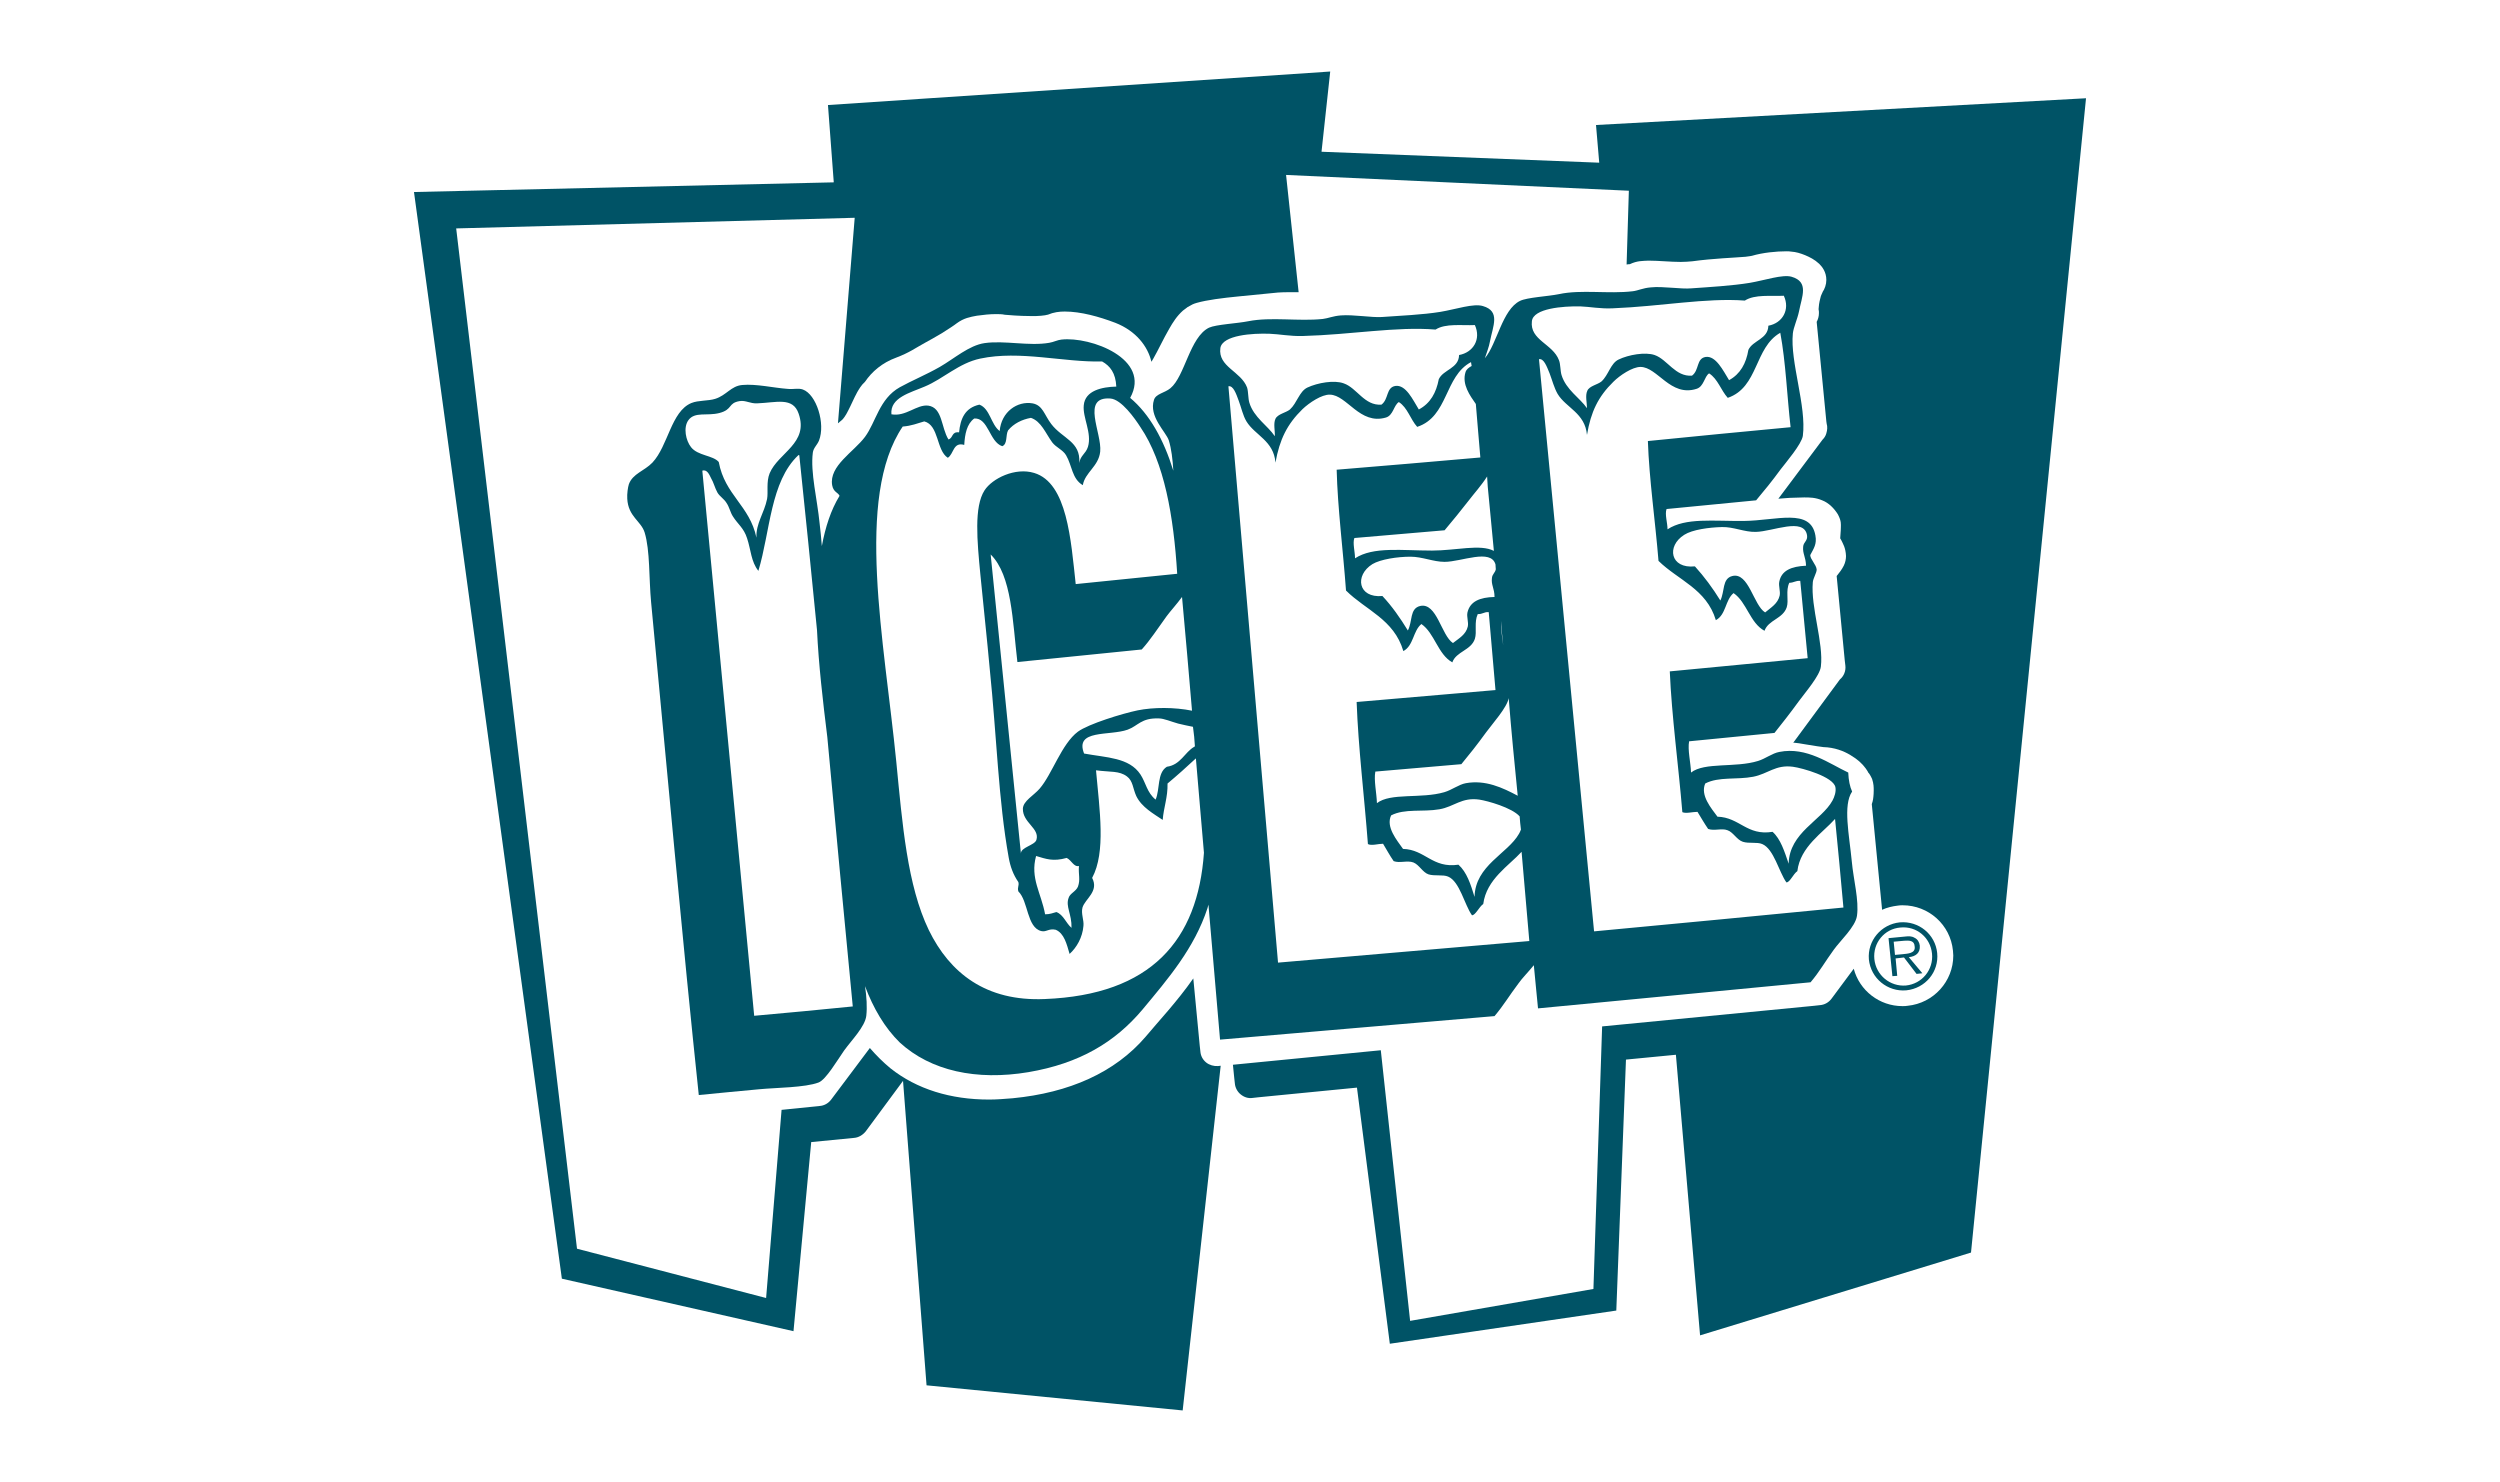
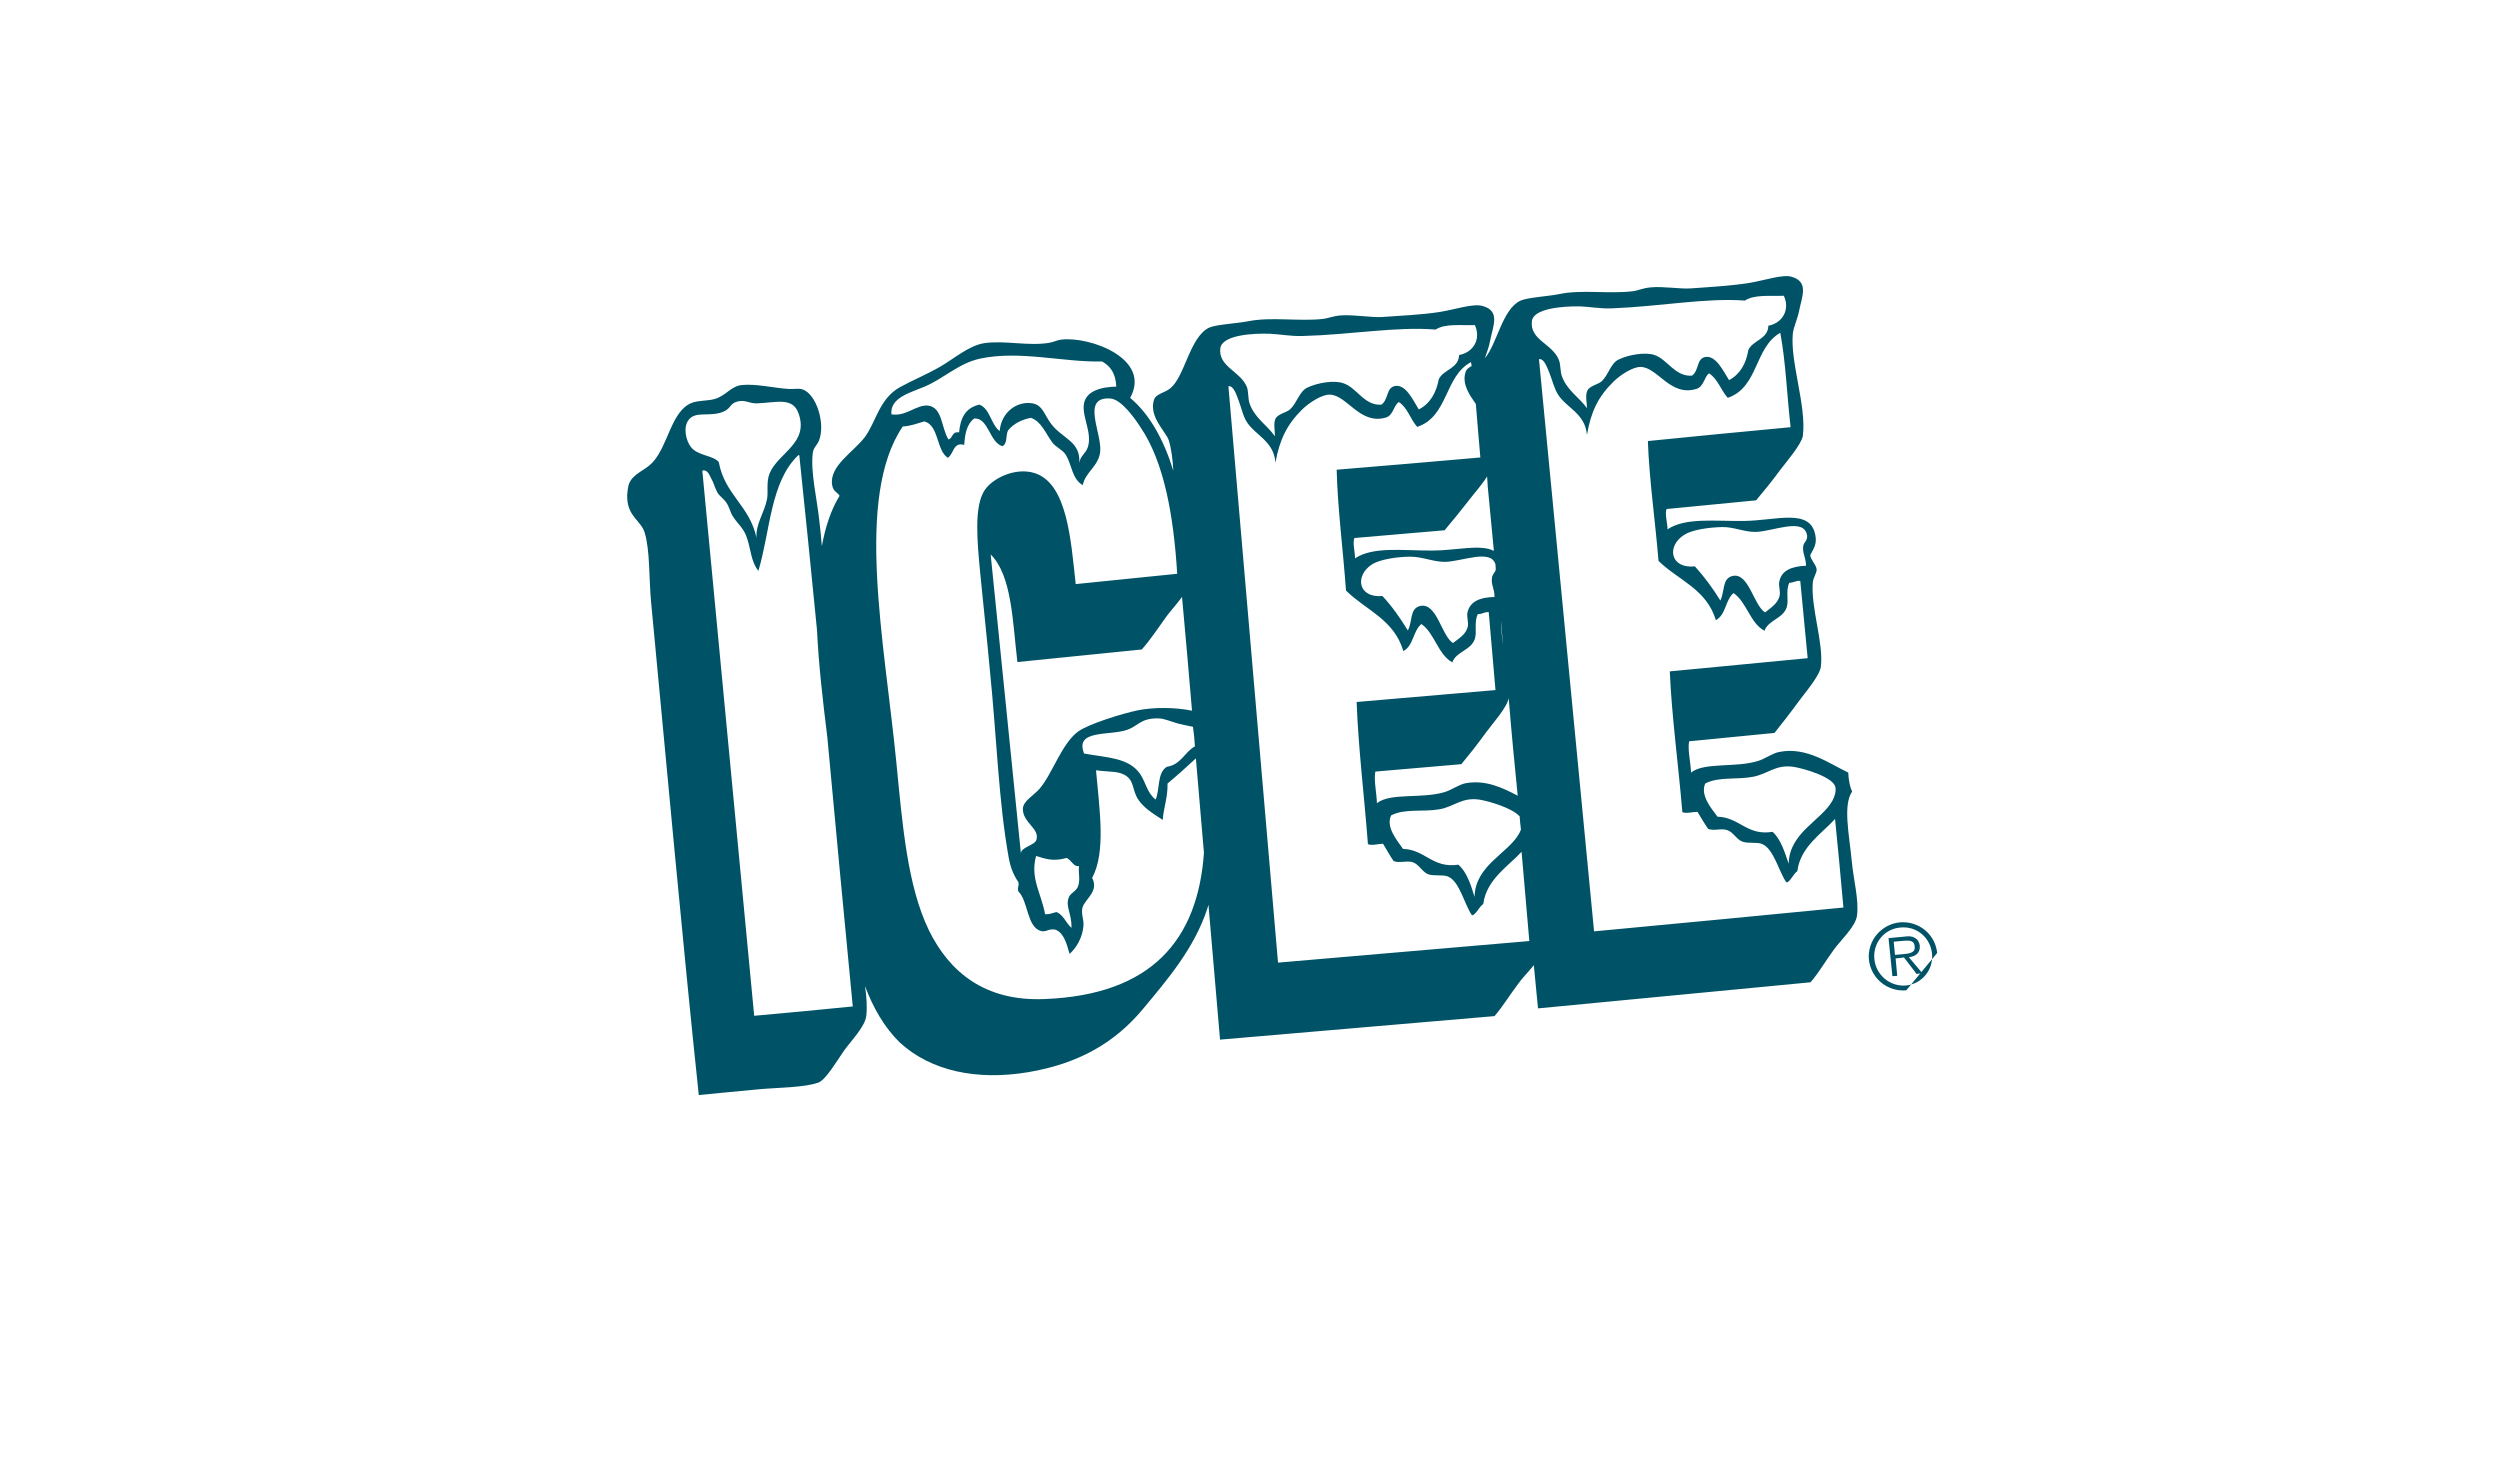
<svg xmlns="http://www.w3.org/2000/svg" id="Layer_1" x="0px" y="0px" viewBox="0 0 776 460" style="enable-background:new 0 0 776 460;" xml:space="preserve">
  <style type="text/css">	.st0{fill-rule:evenodd;clip-rule:evenodd;fill:#005366;}</style>
  <g>
-     <path class="st0" d="M495.4,38.8l1,11.7l-86.2-3.4l2.7-24.9L257,32.6l1.8,24l-130.3,3l45.9,337.3l71.9,16.3l5.5-58.7l13.3-1.3  c1.4-0.1,2.7-0.9,3.6-2l11.6-15.7l7.3,94.5l79.5,7.8l11.8-107l-0.8,0.1c-1.3,0.1-2.7-0.3-3.7-1.1c-1.1-0.9-1.7-2.1-1.8-3.4  l-0.2-1.8l-2-20.9c-5.1,7.3-10.9,13.4-14.8,18.1c-9.5,11.1-23.7,17.4-41.3,19.1c-2.5,0.2-4.9,0.4-7.3,0.4  c-11.9,0-22.4-3.2-30.6-9.7c-2.3-1.9-4.4-4-6.4-6.3L258,341.3c-0.9,1.2-2.2,1.9-3.6,2l-11.8,1.2l-4.8,58.4l-58.7-15.3L141.6,70.9  l123.7-3.3l-5.2,63.8c0.4-0.3,0.8-0.7,1.2-1c0.2-0.1,1.2-1.3,2-3c0.9-1.7,1.7-3.7,2.8-5.7c0.6-1,1.2-2.1,2.4-3.2  c2.1-3.1,5.3-5.9,9.7-7.5c4.2-1.6,5.8-2.9,9.1-4.7c1.1-0.6,3.1-1.7,5.1-2.9c1.9-1.2,3.9-2.5,4.5-3c2.3-1.7,4.2-2,6.3-2.4  c2.1-0.3,4.1-0.5,5.9-0.5c1,0,1.9,0,2.8,0.2c1,0.1,4.7,0.4,7.9,0.4c2.3,0.1,4.8-0.2,5.3-0.4c0,0,0,0,0,0c0,0,0.1,0,0.1,0v0  c1.9-0.8,3.6-1,5.3-1c5,0,10.7,1.6,15.7,3.5c6.4,2.5,10.1,7.3,11.2,12.1c0.2-0.3,0.4-0.7,0.6-1c1.5-2.6,3.1-6.1,4.9-9.2  c1.2-2.1,2.4-4,4.3-5.7c0.5-0.4,0.9-0.7,1.2-0.9l0.1-0.1c0.4-0.2,0.7-0.4,0.9-0.5c0.3-0.2,1-0.6,2.1-0.9c3.2-0.9,7.9-1.5,13-2  c5-0.5,9.9-1,12.2-1.2c1.2-0.1,2.4-0.1,3.6-0.1c0.9,0,1.9,0,2.8,0l-3.9-36.4l106.4,4.9l-0.7,22.9c0.5-0.1,0.9-0.1,1-0.1  c0,0,0,0,0,0c2.3-1.1,4-1,5.8-1.1c3.2,0,6.8,0.4,10,0.4c1.3,0,2.5-0.1,3.6-0.2c6.6-0.9,13-1.1,16.5-1.4c1.1-0.1,1.9-0.3,2-0.3  c3.4-1,7.6-1.4,10.7-1.4c0.5,0,1,0,1.5,0.1c1.5,0.1,2.8,0.5,4.3,1.1c1.4,0.6,2.9,1.3,4.4,2.7c0.9,0.9,2.2,2.5,2.2,5  c0,1.4-0.5,2.8-1.2,3.8c0,0,0,0,0,0.1c-0.1,0.1-0.1,0.3-0.2,0.4c-0.2,0.4-0.4,0.9-0.5,1.5c-0.3,1.1-0.5,2.5-0.5,3.1v0.2v0l0,0.1  c0.1,0.3,0.1,0.7,0.1,1.1c0,1-0.3,2-0.7,2.7l3,30.9l0.1,0.7c0.3,1,0.2,2-0.1,3c-0.2,0.8-0.7,1.5-1.2,2L552,154.8  c1.7-0.1,3.3-0.3,4.6-0.3c1.2,0,2.3-0.1,3.4-0.1c1.7,0,3.5,0,5.6,0.9c2.1,0.8,3.8,2.6,4.9,4.4c1.1,2.1,0.9,3,0.9,4  c0,1.3-0.2,2.7-0.2,3.4c0.1,0.2,0.2,0.4,0.4,0.7c0.4,0.9,1.3,2.2,1.4,4.8c0,0.9-0.2,2-0.7,3c-0.6,1.2-1.4,2.2-2.2,3.2l2.5,26.1  l0.2,1.7c0.2,1.7-0.5,3.3-1.7,4.3l-14.3,19.4c-0.1,0.1-0.1,0.1-0.2,0.2c1.2,0.1,2.4,0.3,3.5,0.5c2.9,0.5,5.7,0.9,5.9,0.9  c3.4,0.1,6.3,1.2,8.4,2.5c2.2,1.3,3.6,2.6,4.7,4.1c0.2,0.4,0.5,0.6,0.8,1.3c0.3,0.3,0.7,0.9,1.2,2c0.5,1.5,0.5,2.6,0.5,3.6  c0,1.5-0.2,2.6-0.2,2.7c-0.1,0.5-0.2,1-0.4,1.5l3.2,32.8c1.5-0.7,3.2-1.1,4.9-1.3c0.5-0.1,1-0.1,1.5-0.1c8,0,14.8,6,15.6,14.1v0  c0,0.5,0.1,1,0.1,1.5c0,8-6.1,14.8-14.2,15.6c-0.5,0.1-1,0.1-1.6,0.1c-7.1,0-13.3-4.8-15.1-11.6l-6.9,9.3c-0.9,1.2-2.2,1.9-3.6,2  l-1.8,0.2l-65.8,6.4l-2.7,81.5l-56.9,9.9l-9.1-84l-45.9,4.5l0.4,4l0.2,1.8c0.1,1.3,0.8,2.6,1.8,3.4c1.1,0.9,2.4,1.3,3.7,1.1  l1.8-0.2l30.6-3l10.2,79.5l70.3-10.3l3-77.9l15.5-1.5l7.5,87.1l84.1-25.7l35.7-358.3L495.4,38.8z" />
-     <path class="st0" d="M601.3,295.8c-0.6-5.8-5.7-10-11.6-9.5c-5.8,0.6-10.1,5.7-9.6,11.5c0.6,5.9,5.8,10.1,11.6,9.6  C597.6,306.8,601.9,301.7,601.3,295.8 M581.8,297.7c-0.5-5,3.1-9.4,8.1-9.8c5-0.5,9.3,3.1,9.8,8.1c0.5,5-3.1,9.4-8.1,9.9  C586.7,306.3,582.3,302.7,581.8,297.7" />
+     <path class="st0" d="M601.3,295.8c-0.6-5.8-5.7-10-11.6-9.5c-5.8,0.6-10.1,5.7-9.6,11.5c0.6,5.9,5.8,10.1,11.6,9.6  M581.8,297.7c-0.5-5,3.1-9.4,8.1-9.8c5-0.5,9.3,3.1,9.8,8.1c0.5,5-3.1,9.4-8.1,9.9  C586.7,306.3,582.3,302.7,581.8,297.7" />
    <path class="st0" d="M592.5,297.1c2.1-0.2,3.6-1.3,3.4-3.6c-0.1-1-0.7-2-1.6-2.4c-1-0.6-1.9-0.5-2.9-0.4l-5.2,0.5l1.2,11.8l1.5-0.1  l-0.5-5.4l2.6-0.3l3.9,5.1l1.8-0.2L592.5,297.1z M590.4,296.2l-2.2,0.2l-0.4-4.1l3.3-0.3c1.5-0.1,3.1-0.1,3.2,1.7  C594.7,296,592.1,296,590.4,296.2" />
    <path class="st0" d="M319.2,332.8c15.9-2.7,26.9-9.3,35.4-19.4c7.9-9.5,16.1-19,20.2-31.5c0.1-0.4,0.2-0.8,0.3-1.1  c1.2,14.1,2.4,28.1,3.6,41.9c28.4-2.4,56.8-4.9,85.2-7.3c2.8-3.3,4.6-6.4,7.4-10.1c1.1-1.6,3.1-3.6,4.8-5.7c0.4,4.5,0.9,9,1.3,13.4  c28.2-2.7,56.4-5.4,84.6-8.1c2.8-3.3,4.5-6.4,7.2-10.1c2-2.8,6.7-7.1,7.2-10.5c0.7-4.8-1.1-11.3-1.6-16.9  c-0.8-8.3-2.8-17.5,0.1-21.7c-0.7-1.5-1.1-3.5-1.2-5.9c-5.8-2.7-12.9-8.1-21.4-6.4c-2.2,0.4-4.3,2.1-6.6,2.8  c-7.1,2.2-16.6,0.3-20.8,3.6c-0.1-3.1-1.1-7-0.6-9.7c8.8-0.9,17.7-1.7,26.5-2.6c2.3-2.9,4.7-5.9,7.6-9.9c1.9-2.6,6.5-7.9,6.8-10.7  c0.9-7.3-3.2-18.4-2.5-26.2c0.1-1.2,1.2-2.9,1.2-3.9c-0.1-1.5-2-3.2-2-4.5c1.1-2.1,2.1-3.4,1.6-6.1c-1.5-8.6-12.1-4.6-22.2-4.5  c-9.4,0.1-18.1-1.1-23.7,2.6c0-2-0.9-4.7-0.3-6.3c9.3-0.9,18.5-1.8,27.8-2.7c2.6-3.1,4.9-5.9,7.6-9.6c1.6-2.1,6.5-7.8,6.9-10.4  c1.2-9.2-4-23-3.1-31.8c0.2-1.9,1.4-4.4,1.9-6.8c0.9-4.7,3.2-9.2-2.3-10.8c-2.8-0.8-8.3,1.1-13,1.9c-5.5,0.9-12.5,1.3-18.1,1.7  c-3.2,0.3-8.8-0.7-12.6-0.3c-2.5,0.2-3.9,1-5.6,1.2c-7.5,0.9-16-0.6-22.9,0.9c-3.4,0.7-9.9,1-12.1,2.1c-5.5,2.7-7.1,13.3-10.9,17.8  c0.5-1.6,1.3-3.5,1.6-5.3c0.9-4.7,3.3-9.3-2.2-10.9c-2.9-0.9-8.4,1-13.2,1.8c-5.5,0.9-12.6,1.2-18.2,1.6c-3.2,0.2-8.8-0.8-12.7-0.5  c-2.5,0.2-3.9,0.9-5.6,1.1c-7.5,0.8-16-0.7-23.1,0.7c-3.4,0.7-10,1-12.2,2c-6,2.9-7.5,15.1-12,18.8c-1.8,1.5-4.5,1.7-5.1,3.6  c-1.7,5.2,3.7,9.9,4.6,12.6c0.8,2.6,1.2,5.9,1.4,9.4c-3-9.7-7.4-17.6-13.4-22.6c6.7-12.1-12.3-19.1-21.3-18.1  c-1.2,0.1-2.5,0.8-3.8,1c-6.3,1.1-13.9-0.8-20.1,0.1c-4.8,0.7-9.4,4.8-13.9,7.4c-4.2,2.4-8.8,4.3-12.4,6.3  c-6.4,3.6-7.4,10.8-10.8,15.4c-3.5,4.7-11.2,9-10.2,15c0.4,2.2,1.8,2.2,2.3,3.3c-2.7,4.4-4.4,9.7-5.5,15.6  c-0.2-2.4-0.4-4.8-0.7-7.1c-0.7-7.3-2.9-15.8-2.1-21.9c0.2-1.5,1.3-2.3,1.9-3.7c2.1-5.3-0.8-14.4-5-15.9c-1.4-0.5-2.8,0-4.8-0.2  c-4.2-0.3-9.7-1.6-14-1.2c-3.5,0.3-4.9,3.2-8.4,4.3c-2.2,0.7-5.2,0.4-7.4,1.3c-6.3,2.6-7.2,13.3-12.1,18.5  c-2.5,2.6-6.1,3.4-7.3,6.7c-0.3,0.9-0.6,3-0.5,4.5c0.3,5.6,4.3,6.9,5.4,10.5c1.7,5.6,1.3,14.2,2,21.6c4.7,49.3,9.9,106.8,14.8,153  c6.2-0.6,12.2-1.2,18.8-1.8c5.2-0.5,14.2-0.5,18.4-2.1c2.3-0.9,5.8-6.9,7.9-9.9c2.3-3.2,6.5-7.4,6.9-10.8c0.3-2.7,0.1-5.9-0.4-9.2  c2.6,6.9,6.1,12.9,10.8,17.5C288.9,332.4,303.1,335.5,319.2,332.8 M529.3,243.2c4.2-2.2,9.8-1.1,14.9-2.1c4.6-0.9,6.9-3.8,12.3-3.1  c3,0.4,12.5,3.1,13.2,6.3c0.3,1.4-0.3,3.1-0.9,4.2c-3.4,6.2-13.4,9.9-13.6,19.6c-1.3-3.8-2.5-7.7-5-9.9c-8,1.3-10.2-4.5-17.1-4.7  C531.2,250.9,527.7,246.9,529.3,243.2 M522.8,166c2.5-1.6,7.7-2.3,11.7-2.4c3.6-0.1,7,1.6,10.5,1.5c5.3-0.1,14.9-4.6,15.9,1  c0.3,1.8-1.1,2.1-1.2,3.6c-0.2,2.2,0.8,3.1,0.9,5.9c-4.6,0.2-7.6,1.5-8.3,4.9c-0.3,1.4,0.4,3,0.1,4.4c-0.6,2.5-2.6,3.6-4.5,5.2  c-3.6-2.2-5.1-12.6-10.2-11.3c-3.2,0.8-2.3,4.8-3.7,7.6c-2.4-3.9-5-7.4-7.9-10.6C518.4,176.6,517.2,169.5,522.8,166 M555.8,132.6  c-14.8,1.4-29.5,2.8-44.3,4.3c0.4,11.8,2.3,24.9,3.3,37.2c6.1,6,14.9,8.7,17.8,18.4c3.2-1.7,2.9-6.3,5.5-8.4  c4.1,2.8,5.1,9.3,9.6,11.7c1.2-3.4,5.7-3.7,6.9-7.3c0.7-2.2-0.4-5.1,0.8-7.6c1.4,0,1.9-0.7,3.4-0.6c0.8,8,1.5,16,2.3,24  c-14.2,1.4-28.5,2.7-42.8,4.1c0.6,14,2.7,29.2,3.9,43.7c1.1,0.5,3.2-0.1,4.7-0.1c1.1,1.8,2.2,3.7,3.3,5.3c1.9,0.7,4.2-0.3,6,0.4  c1.8,0.6,2.9,3,4.8,3.6c1.9,0.6,4.4,0,6,0.7c3.6,1.5,5.2,8.7,7.5,11.9c1.1,0,2.1-2.6,3.4-3.5c0.9-7.6,7.9-11.9,11.7-16.2  c0.9,9.2,1.8,18.3,2.6,27.5c-25.8,2.5-51.6,5-77.4,7.4c-5.7-59.2-11.4-118.4-17.1-177.6c1.5-0.3,2.4,2.2,3.3,4.4  c0.8,2.1,1.4,4.5,2.5,6.4c2.6,4.3,8.5,5.9,9.1,12.7c1.2-7.2,3.5-11.9,8.2-16.5c2-2,5.9-4.6,8.4-4.6c5.3,0,9.3,9.4,17.4,6.8  c2.3-0.7,2.4-3.8,3.9-4.8c2.7,1.7,3.7,5.3,5.8,7.6c9.6-3.3,8.2-15.6,16.3-20.2C554.3,112.4,554.7,123,555.8,132.6 M490.5,95.1  c2.9,0.1,6.4,0.8,10.1,0.6c15-0.6,28.9-3.3,41-2.4c3.1-2,8.1-1.3,12.1-1.5c2,4.3-0.4,8.5-4.8,9.3c-0.1,4.2-4.8,4.5-6.2,7.5  c-0.7,4.2-2.5,7.5-6,9.4c-1.8-2.9-4.1-7.7-7.3-7.2c-2.9,0.5-1.9,4.1-4.2,5.8c-5.2,0.4-7.6-5-11.6-6.4c-2.9-1-8.1-0.1-11.2,1.4  c-2.5,1.2-3.1,4.8-5.3,6.8c-1.2,1-3.8,1.4-4.4,2.9c-0.7,1.5-0.1,3.7-0.1,5.4c-2.2-3.2-6.5-5.7-7.9-10.3c-0.4-1.3-0.3-3.4-0.8-4.6  c-1.9-5.1-9.1-6.2-8.4-12.1C475.9,95.7,485.2,95,490.5,95.1 M472.1,257.5c-0.2,0.5-0.4,1-0.6,1.3c-3.5,6.2-13.6,9.8-13.8,19.6  c-1.2-3.9-2.4-7.7-5-10c-8.1,1.2-10.3-4.7-17.2-4.9c-1.9-2.7-5.4-6.8-3.7-10.4c4.2-2.2,9.9-1,15-1.9c4.6-0.8,6.9-3.8,12.4-3  c2.6,0.4,10.1,2.5,12.5,5.2C471.8,254.7,471.9,256.1,472.1,257.5 M471.1,247c-4.7-2.5-10-5-16.1-3.9c-2.2,0.4-4.3,2.1-6.7,2.8  c-7.2,2.1-16.7,0.1-20.9,3.4c-0.1-3.2-1-7.1-0.5-9.8c8.9-0.8,17.8-1.5,26.7-2.3c2.4-2.9,4.8-5.9,7.7-9.9c1.9-2.6,6.5-7.7,7-10.6  C469.1,226.9,470.1,236.9,471.1,247 M466.6,200.3c-0.4-2.7-0.7-5.2-0.7-7.6C466.1,195.2,466.3,197.8,466.6,200.3 M464.3,176.7  c-0.2,1.1-1.1,1.5-1.2,2.7c-0.3,2.2,0.8,3.2,0.8,5.9c-4.6,0.1-7.6,1.4-8.4,4.8c-0.3,1.4,0.4,3,0.1,4.4c-0.6,2.5-2.7,3.6-4.6,5.1  c-3.6-2.3-5-12.7-10.2-11.5c-3.3,0.8-2.3,4.8-3.8,7.6c-2.4-3.9-4.9-7.5-7.9-10.7c-7.6,0.7-8.7-6.4-3.1-9.9  c2.5-1.5,7.8-2.3,11.8-2.3c3.7,0,7.1,1.6,10.6,1.6c5.2,0,14.4-4.2,15.8,0.8C464.2,175.8,464.3,176.3,464.3,176.7 M461.6,147.9  c0.1,1.1,0.1,2.1,0.2,3.2c0.6,6.6,1.3,13.2,1.9,19.9c-4.2-2.2-11.8-0.1-19.2-0.1c-9.4,0-18.2-1.3-23.9,2.4c0-2-0.8-4.8-0.2-6.3  c9.3-0.8,18.7-1.6,28-2.4c2.6-3.1,4.9-5.9,7.7-9.5C457.3,153.5,459.9,150.6,461.6,147.9 M459.5,142c-14.9,1.3-29.8,2.6-44.6,3.8  c0.3,11.9,2,25.1,2.9,37.5c6.1,6.1,14.9,8.9,17.8,18.8c3.2-1.7,3-6.3,5.6-8.4c4.1,2.8,5.1,9.4,9.6,11.9c1.2-3.4,5.8-3.7,7-7.3  c0.7-2.2-0.3-5.1,0.9-7.7c1.5,0.1,1.9-0.7,3.4-0.6c0.7,8.1,1.4,16.1,2.1,24.2c-14.4,1.2-28.7,2.5-43.1,3.7  c0.5,14.1,2.4,29.5,3.5,44.1c1.1,0.6,3.2-0.1,4.7-0.1c1.1,1.8,2.1,3.7,3.3,5.4c1.9,0.7,4.2-0.3,6.1,0.4c1.8,0.7,2.9,3.1,4.7,3.7  c1.9,0.6,4.5,0,6.1,0.7c3.6,1.5,5.1,8.8,7.4,12c1.1,0,2.2-2.6,3.5-3.5c1-7.7,8-11.9,11.9-16.2c0.8,9.2,1.6,18.4,2.4,27.7  c-26,2.2-52,4.5-78,6.7c-5.1-59.6-10.3-119.3-15.4-178.9c1.5-0.3,2.4,2.3,3.2,4.5c0.8,2.1,1.3,4.6,2.4,6.4c2.6,4.3,8.5,6,9,12.8  c1.3-7.2,3.6-11.9,8.4-16.6c2.1-2,6-4.6,8.5-4.5c5.3,0.1,9.3,9.5,17.4,7.1c2.3-0.7,2.4-3.8,4-4.8c2.7,1.7,3.6,5.4,5.7,7.7  c9.7-3.2,8.4-15.7,16.7-20.1c0.1,0.4,0.1,0.8,0.2,1.2c-0.9,0.5-1.6,1-1.9,1.9c-1.2,3.8,1.4,7.3,3.2,9.9  C458.6,131,459,136.6,459.5,142 M394.1,103.6c2.9,0.1,6.4,0.8,10.2,0.7c15.1-0.4,29.1-3,41.3-2c3.1-2,8.2-1.2,12.2-1.4  c2,4.4-0.5,8.5-4.9,9.3c-0.1,4.2-4.9,4.5-6.3,7.5c-0.8,4.2-2.6,7.5-6.2,9.4c-1.8-2.9-4-7.8-7.3-7.3c-2.9,0.5-2,4.1-4.3,5.8  c-5.3,0.4-7.6-5.2-11.7-6.6c-2.9-1.1-8.1-0.2-11.3,1.3c-2.5,1.2-3.2,4.8-5.4,6.8c-1.2,1-3.8,1.4-4.5,2.9c-0.7,1.5-0.1,3.7-0.2,5.4  c-2.2-3.3-6.5-5.8-7.9-10.4c-0.4-1.3-0.3-3.4-0.7-4.7c-1.9-5.1-9.1-6.4-8.3-12.3C379.5,104,388.8,103.4,394.1,103.6 M214.5,138.8  c-1.6-2-2.5-6.1-0.8-8.4c2-2.7,5.7-1.2,9.6-2.2c4.2-1.1,2.6-3.1,6.3-3.7c1.9-0.3,3.2,0.8,5.4,0.7c5.9-0.2,11.1-2.1,12.9,3.2  c3.2,9.2-6.3,12.1-9,18.5c-1.1,2.7-0.4,5.9-0.8,8c-0.9,4.4-3.5,7.6-3.3,12c-2.1-10-9.8-13.2-11.7-23.5  C221.3,141.3,216.6,141.5,214.5,138.8 M234.1,315.3c-5.4-56.4-10.7-112.8-16.1-169.2c1.5-0.5,2.2,1.3,2.7,2.3  c0.8,1.3,1.2,3.1,2,4.5c0.7,1.2,2,1.9,2.8,3.2c0.9,1.3,1.2,3,2,4.2c1.5,2.4,3.4,3.6,4.4,6.8c1.2,3.6,1.2,7.2,3.5,10.1  c3.7-12.3,3.7-27.7,12.4-35.9c0.1-0.1,0.2,0,0.3,0c1.9,18,3.7,36.1,5.5,54.3c0.5,10.6,1.8,21.9,3.2,33.2  c2.6,27.9,5.2,55.9,7.9,83.6C254.6,313.4,244.4,314.4,234.1,315.3 M370.9,231.7c-0.1,0-0.1,0-0.2,0.1c-3,1.7-4.2,5.6-8.5,6.2  c-3.1,1.9-2.1,7-3.5,10.2c-2.7-2.2-3-5.2-4.7-7.8c-3.5-5.3-10.5-5.2-17.5-6.5c-3-7.6,7.9-5.4,13.5-7.4c3.3-1.2,4.2-3.7,9.7-3.5  c1.6,0,3.8,1,6,1.6c1.5,0.4,3.2,0.7,4.6,1C370.6,227.7,370.8,229.7,370.9,231.7 M370,220.6c-5.4-1.1-12-1.1-16.9-0.1  c-4.8,1-15.2,4.2-18.5,6.6c-5.1,3.8-8,13.2-11.9,17.7c-1.8,2.1-5.1,3.8-5.2,6.2c-0.1,4.4,5.3,6.1,4.2,9.7c-0.5,1.7-5,2.3-4.8,4.3  c-3.1-31-6.3-62-9.4-92.9c6.6,6.5,6.8,20.8,8.3,33.4c12.9-1.3,25.7-2.6,38.6-3.9c2.7-3,4.8-6.3,7.7-10.3c1.1-1.5,3.2-3.8,4.8-6  C368,197.1,369,208.9,370,220.6 M332.6,288c-1.7-1.4-2.5-4.1-4.7-4.9c-1.1,0.3-2,0.7-3.5,0.7c-1.2-6.6-4.7-11.2-2.8-18.1  c3.1,0.9,5.2,1.8,9.5,0.6c1.5,0.7,2.2,2.9,3.8,2.5c-0.2,2.7,0.5,4.2-0.3,6.4c-0.6,1.5-2.5,2.1-2.9,3.5  C330.7,281.4,332.7,283.7,332.6,288 M287,120c5.8-2.4,10.6-7.3,17.3-8.7c12.3-2.6,25.8,1.2,37.8,0.9c2.5,1.4,4.2,3.6,4.4,7.8  c-4.4,0.1-9.7,1.2-10.1,5.8c-0.4,3.8,2.6,8.6,1.3,12.9c-0.7,2.2-2.3,2.6-2.7,5c0.5-6.7-5.2-7.5-8.7-12.1c-2.2-2.9-2.6-5.8-5.8-6.4  c-4.7-0.8-9.7,2.6-10.2,8.6c-2.7-2-3-7-6.3-8.2c-4.5,1-5.9,4.4-6.3,8.6c-2.4-0.3-1.8,1.8-3.3,2.2c-2.3-3.7-1.8-9.9-6.3-10.5  c-3.6-0.4-6.9,3.5-11.4,2.7C276.2,123.4,282.6,121.9,287,120 M280.2,132.4c2.7-0.2,4.6-1,6.7-1.6c4.6,1.2,3.7,9,7.3,11.3  c1.9-1.2,1.6-5,5.1-4c0.2-3.4,0.8-6.5,3.1-8.2c4.4-0.3,4.7,7.3,8.7,8.6c1.7-0.7,1-3.4,1.8-4.9c1.7-2.1,4.3-3.4,7.1-3.9  c3.2,1.1,4.5,4.7,6.6,7.6c1.2,1.6,3.3,2.3,4.3,4c1.9,3.2,1.8,7.3,5.2,9.3c0.7-4,4.9-5.8,5.4-10.4c0.6-5.8-6.1-17.2,3.2-16.5  c3.4,0.3,7.5,6.1,9.3,8.9c7.4,10.9,10.3,27.6,11.4,45.5c-10.5,1.1-21,2.1-31.5,3.2c-1.5-13.6-2.6-31.4-12.9-34.5  c-5.9-1.8-13,1.7-15.4,5.4c-3.3,5.1-2.3,15.7-1.3,26.1c1,10.3,2.1,20.3,2.9,29.2c2.2,21.4,2.7,40.9,5.9,58.7c0.5,2.8,1.4,5.3,3,7.6  c0.3,1.2-0.4,1.6,0,2.9c3.1,3,2.6,11.2,7.1,12.3c1.6,0.4,2.3-0.9,4.5-0.4c2.6,1.1,3.4,4.4,4.3,7.5c2.2-2,4-5.1,4.3-8.7  c0.2-1.8-0.8-3.8-0.3-5.7c0.8-2.7,5.2-5,3-9.2c4.3-8,2.3-21.1,1.2-33.4c4.5,0.6,7.2,0.1,9.6,1.9c1.9,1.4,1.8,3.7,2.9,6.1  c1.7,3.5,5.4,5.5,8.2,7.4c0.3-3.9,1.6-7,1.5-11.3c3-2.5,5.9-5.1,8.8-7.8c0.8,9.8,1.7,19.6,2.5,29.3c-1.9,27.2-16.4,44.1-49.4,45.4  c-18.3,0.8-29.5-8.1-36-21.4c-6.7-13.9-8.2-32.9-10.1-52.3C274.5,199,265.3,154.4,280.2,132.4" />
  </g>
</svg>